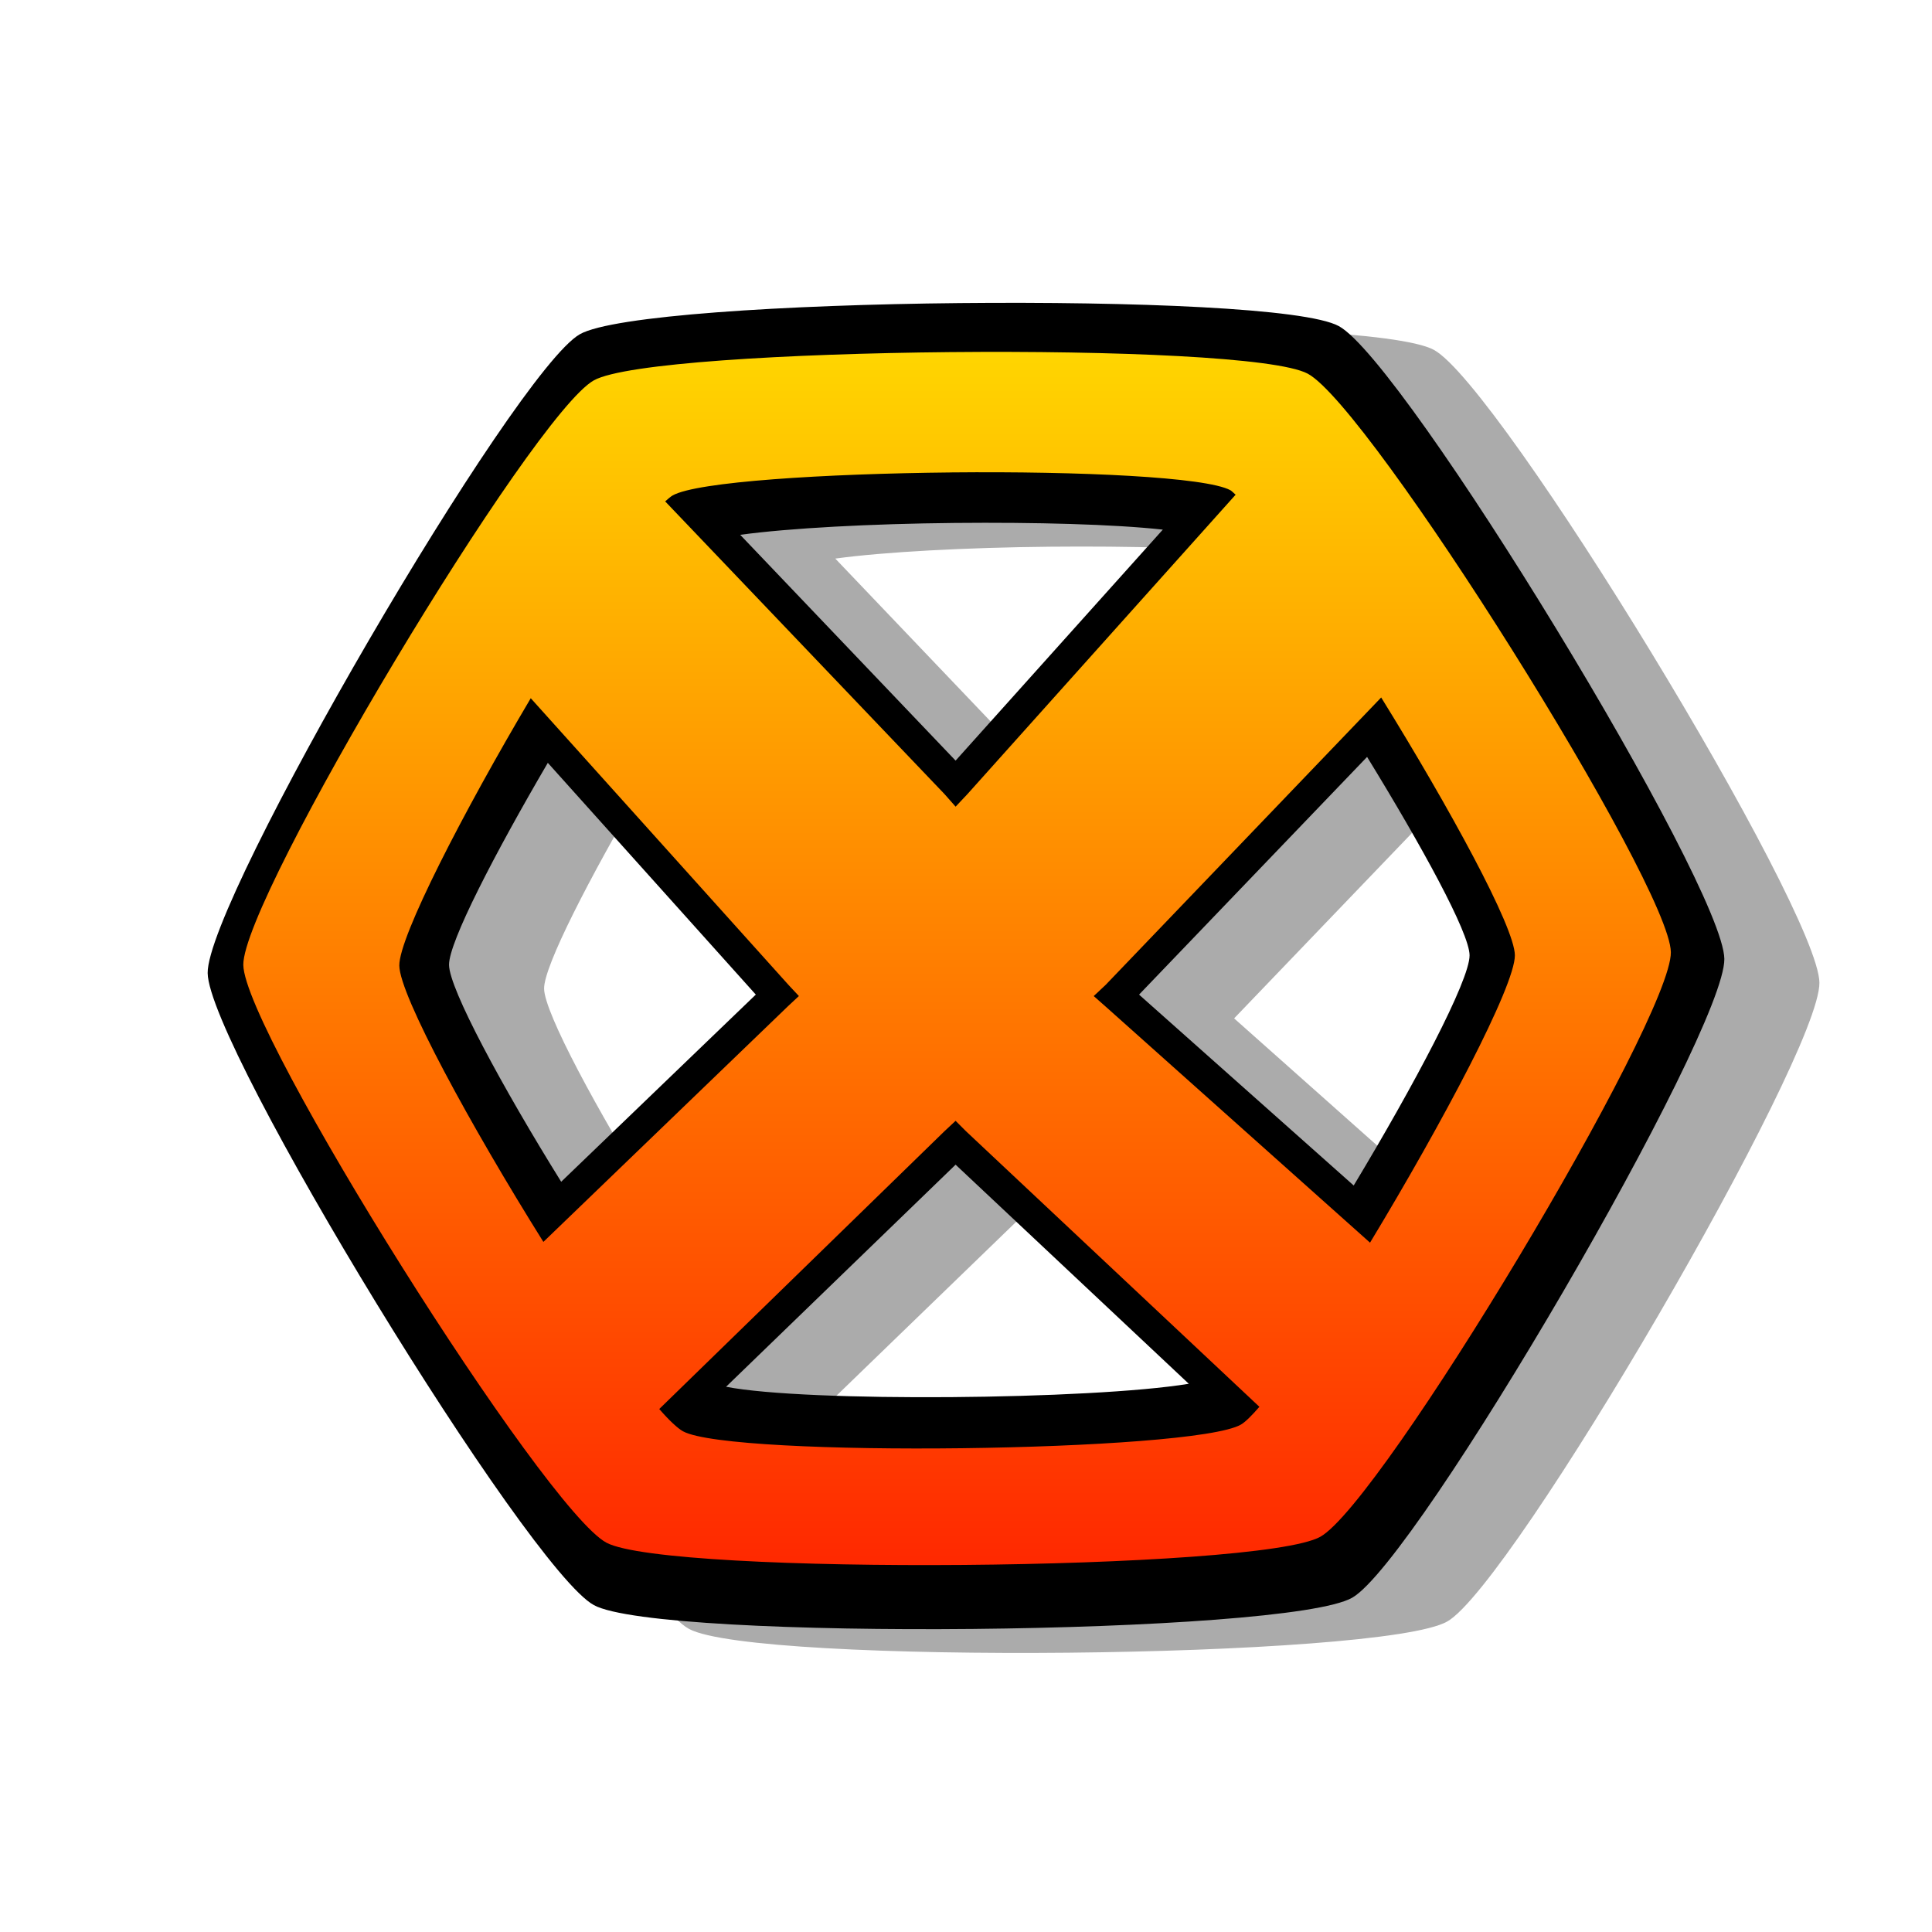
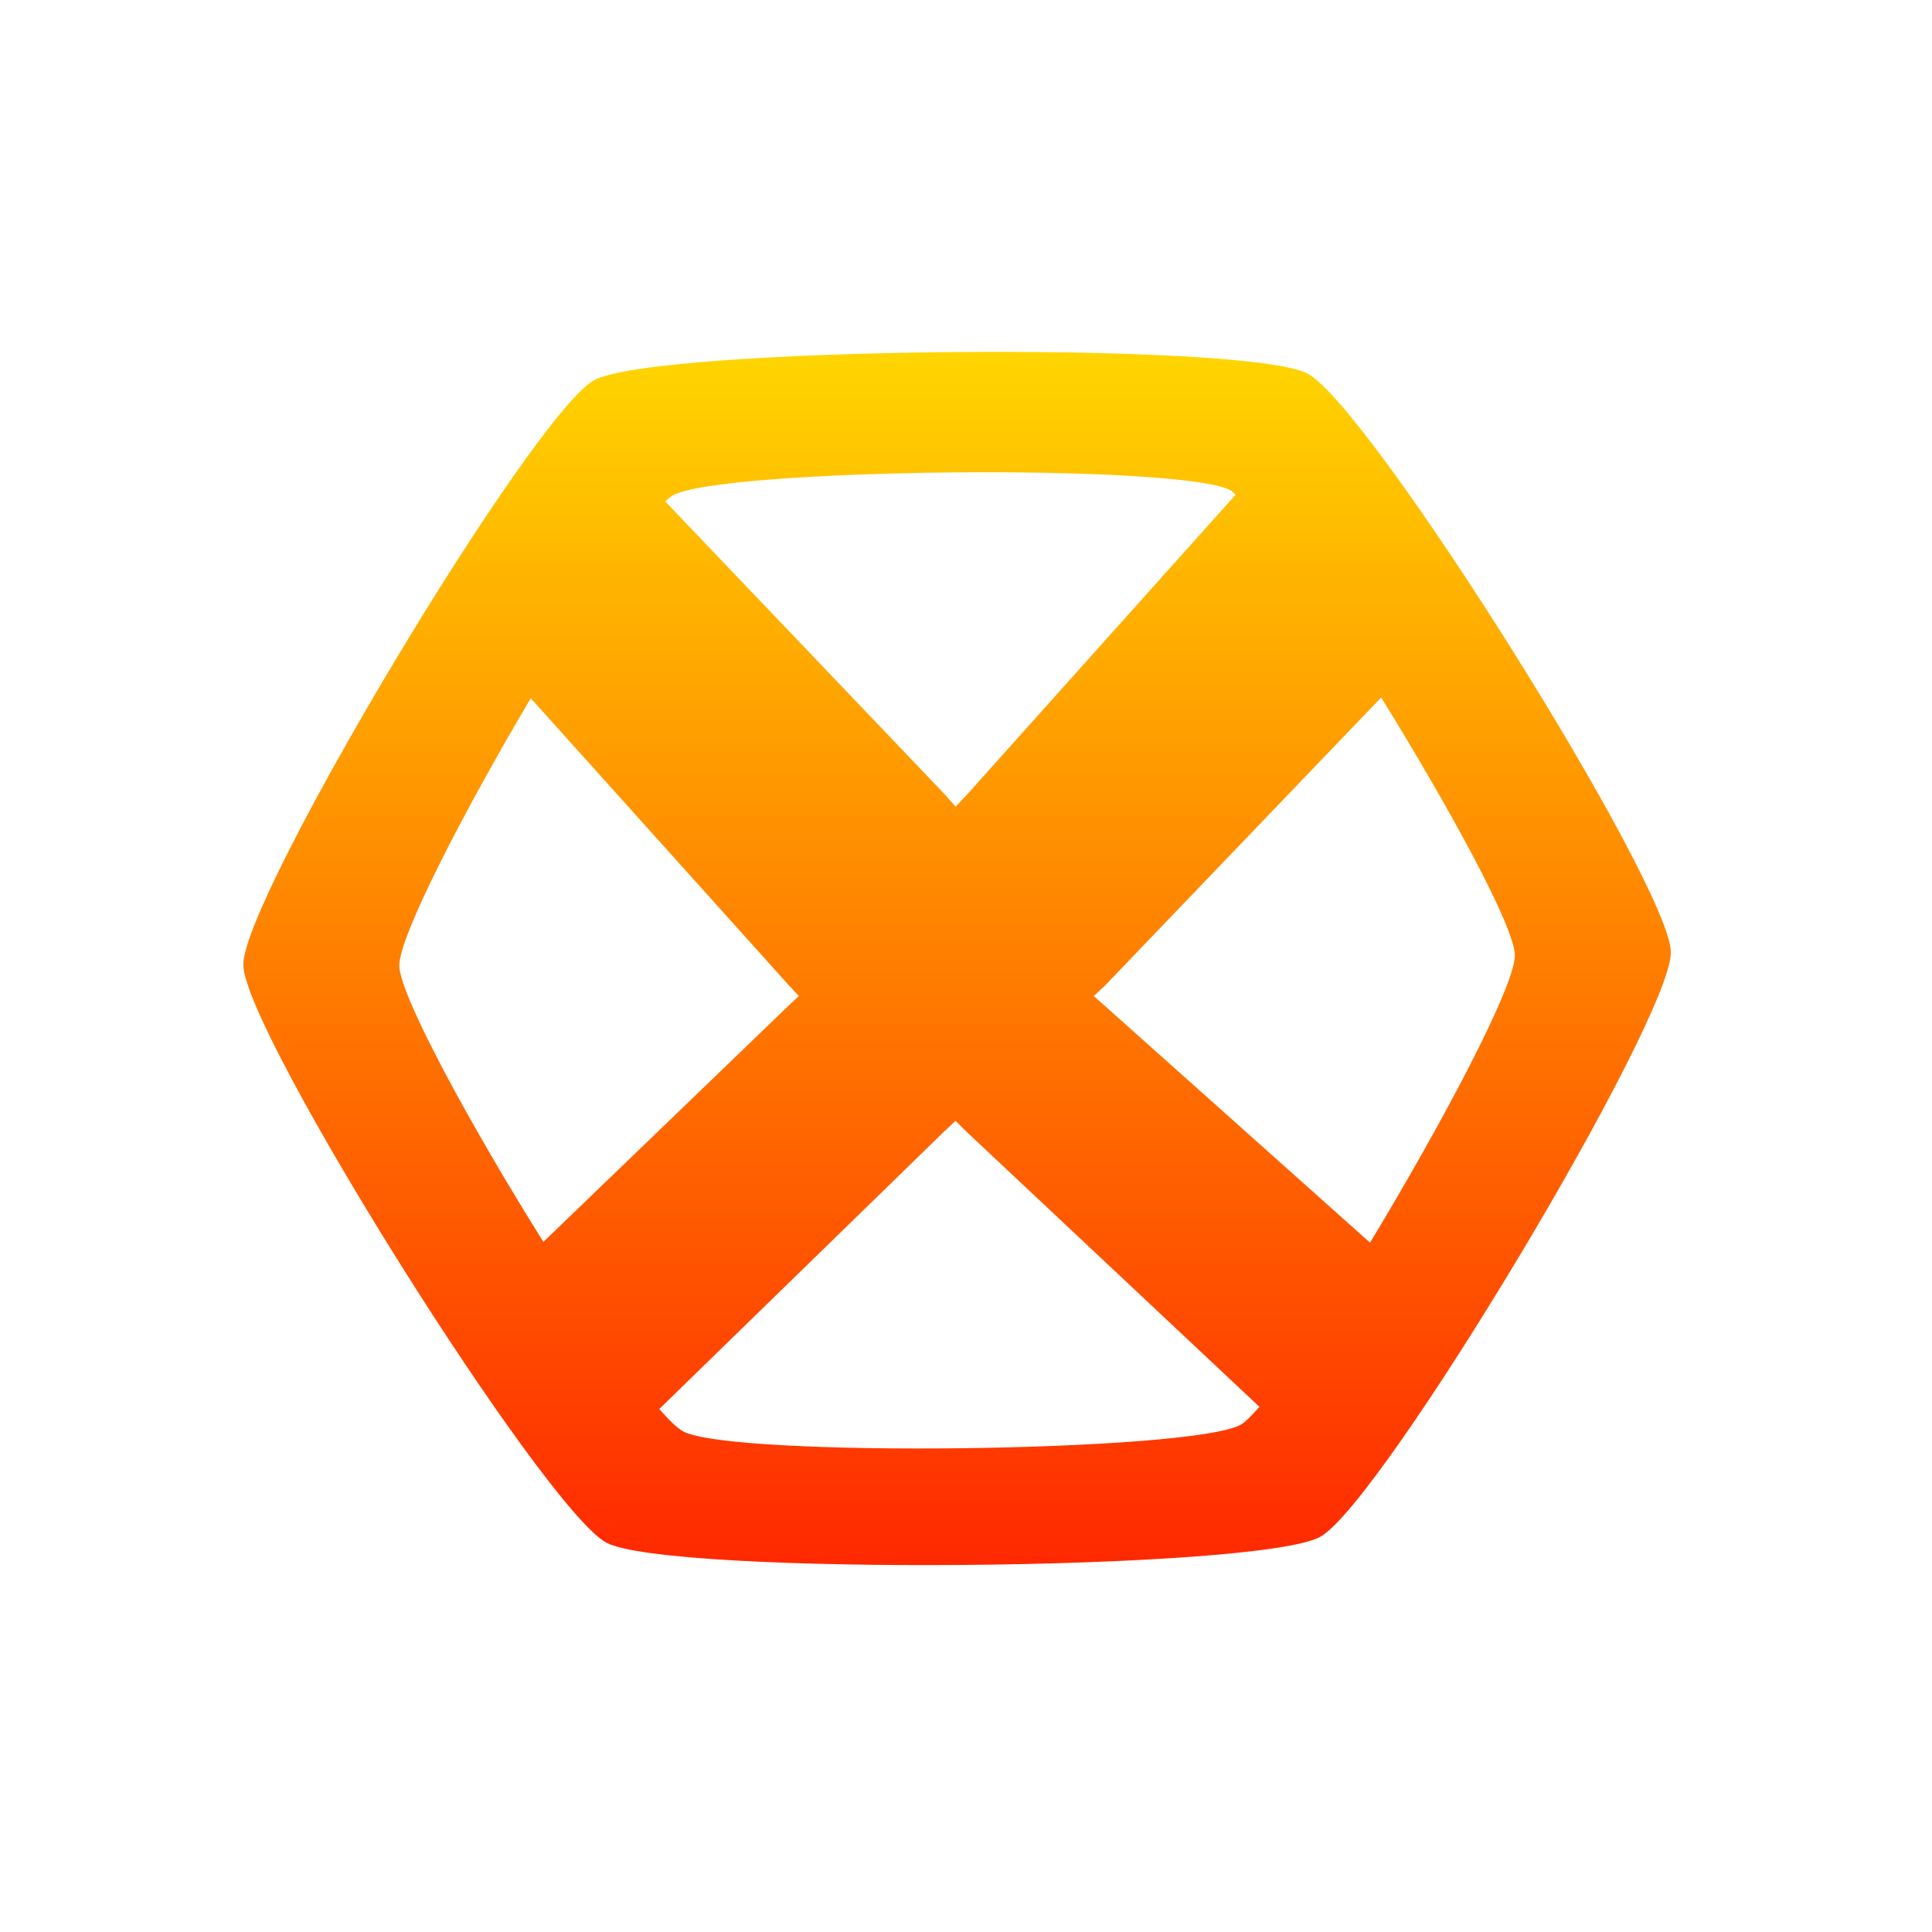
- <svg xmlns="http://www.w3.org/2000/svg" xmlns:ns1="http://www.inkscape.org/namespaces/inkscape" xmlns:ns3="http://sodipodi.sourceforge.net/DTD/sodipodi-0.dtd" xmlns:xlink="http://www.w3.org/1999/xlink" height="81.286" width="81.286">
+ <svg xmlns="http://www.w3.org/2000/svg" xmlns:ns1="http://www.inkscape.org/namespaces/inkscape" xmlns:xlink="http://www.w3.org/1999/xlink" height="81.286" width="81.286">
  <defs>
    <linearGradient id="hexchatGradient" x1="0" y1="1" x2="0" y2="0">
      <stop id="hgRedStop" offset="0" style="stop-color: #FF2600; stop-opacity: 1;" />
      <stop id="hgYellowStop" offset="1" style="stop-color: #FFD600; stop-opacity: 1;" />
    </linearGradient>
    <filter ns1:collect="always" id="dropshadow">
      <feGaussianBlur ns1:collect="always" stdDeviation="1.974" id="dropshadowGaussian" />
    </filter>
  </defs>
  <use xlink:href="#outline" x="4" y="1" style="filter:url(#dropshadow); opacity: 0.33;" />
-   <path style="fill: #000000; fill-opacity: 1;" d="m 40.362,12.752 c -7.285,0.071 -14.595,0.527 -15.969,1.312 -2.747,1.571 -15.689,23.786 -15.656,26.875 0.032,3.089 13.471,25.077 16.25,26.594 2.779,1.517 29.159,1.259 31.906,-0.312 2.747,-1.571 15.689,-23.786 15.656,-26.875 -0.032,-3.089 -13.44,-25.108 -16.219,-26.625 -1.39,-0.759 -8.683,-1.04 -15.969,-0.969 z m -0.188,9.25 c 3.387,-0.032 6.677,0.054 8.75,0.281 l -8.719,9.719 -9.062,-9.5 c 2.056,-0.283 5.521,-0.466 9.031,-0.5 z m 17.344,9.844 c 2.298,3.745 4.302,7.393 4.312,8.344 0.011,1.056 -2.358,5.507 -4.875,9.688 l -9.031,-8.031 z m -34.469,0.25 8.75,9.75 -8.188,7.875 c -2.482,-3.993 -4.708,-8.11 -4.719,-9.125 -0.01,-0.957 1.927,-4.688 4.156,-8.5 z m 17.156,16.906 9.812,9.219 c -4.111,0.673 -16.108,0.782 -19.469,0.125 z" id="outline" ns3:nodetypes="ssssssssscccscsccccccsccccc" />
  <path style="fill: url(#hexchatGradient); fill-opacity: 1;" d="m 39.987,14.814 c -6.857,0.065 -13.707,0.469 -15,1.188 -2.585,1.437 -14.78,21.769 -14.75,24.594 0.03,2.824 12.665,22.925 15.281,24.312 2.616,1.388 27.446,1.187 30.031,-0.25 2.585,-1.437 14.78,-21.769 14.75,-24.594 -0.03,-2.824 -12.665,-22.956 -15.281,-24.344 -1.308,-0.694 -8.174,-0.971 -15.031,-0.906 z m 0.062,5.062 c 5.362,-0.052 10.696,0.192 11.719,0.75 0.061,0.033 0.144,0.128 0.219,0.188 l -11.281,12.594 -0.5,0.531 -0.469,-0.531 -11.75,-12.312 c 0.109,-0.099 0.228,-0.202 0.312,-0.25 1.011,-0.578 6.388,-0.916 11.75,-0.969 z m 18.062,9.469 c 2.884,4.661 5.613,9.653 5.625,10.844 0.013,1.29 -3.065,7.088 -6.094,12.094 l -11.094,-9.906 -0.531,-0.469 0.5,-0.469 11.594,-12.094 z m -35.781,0.031 10.844,12.062 0.438,0.469 -0.469,0.438 -10.281,9.906 c -3.047,-4.866 -6.049,-10.368 -6.062,-11.625 -0.013,-1.216 2.689,-6.452 5.531,-11.25 z m 17.875,17.781 0.438,0.438 12.344,11.594 c -0.318,0.365 -0.587,0.639 -0.781,0.75 -2.022,1.156 -21.423,1.397 -23.469,0.281 -0.228,-0.125 -0.602,-0.478 -1,-0.938 l 12,-11.688 0.469,-0.438 z" id="coloredX" />
</svg>